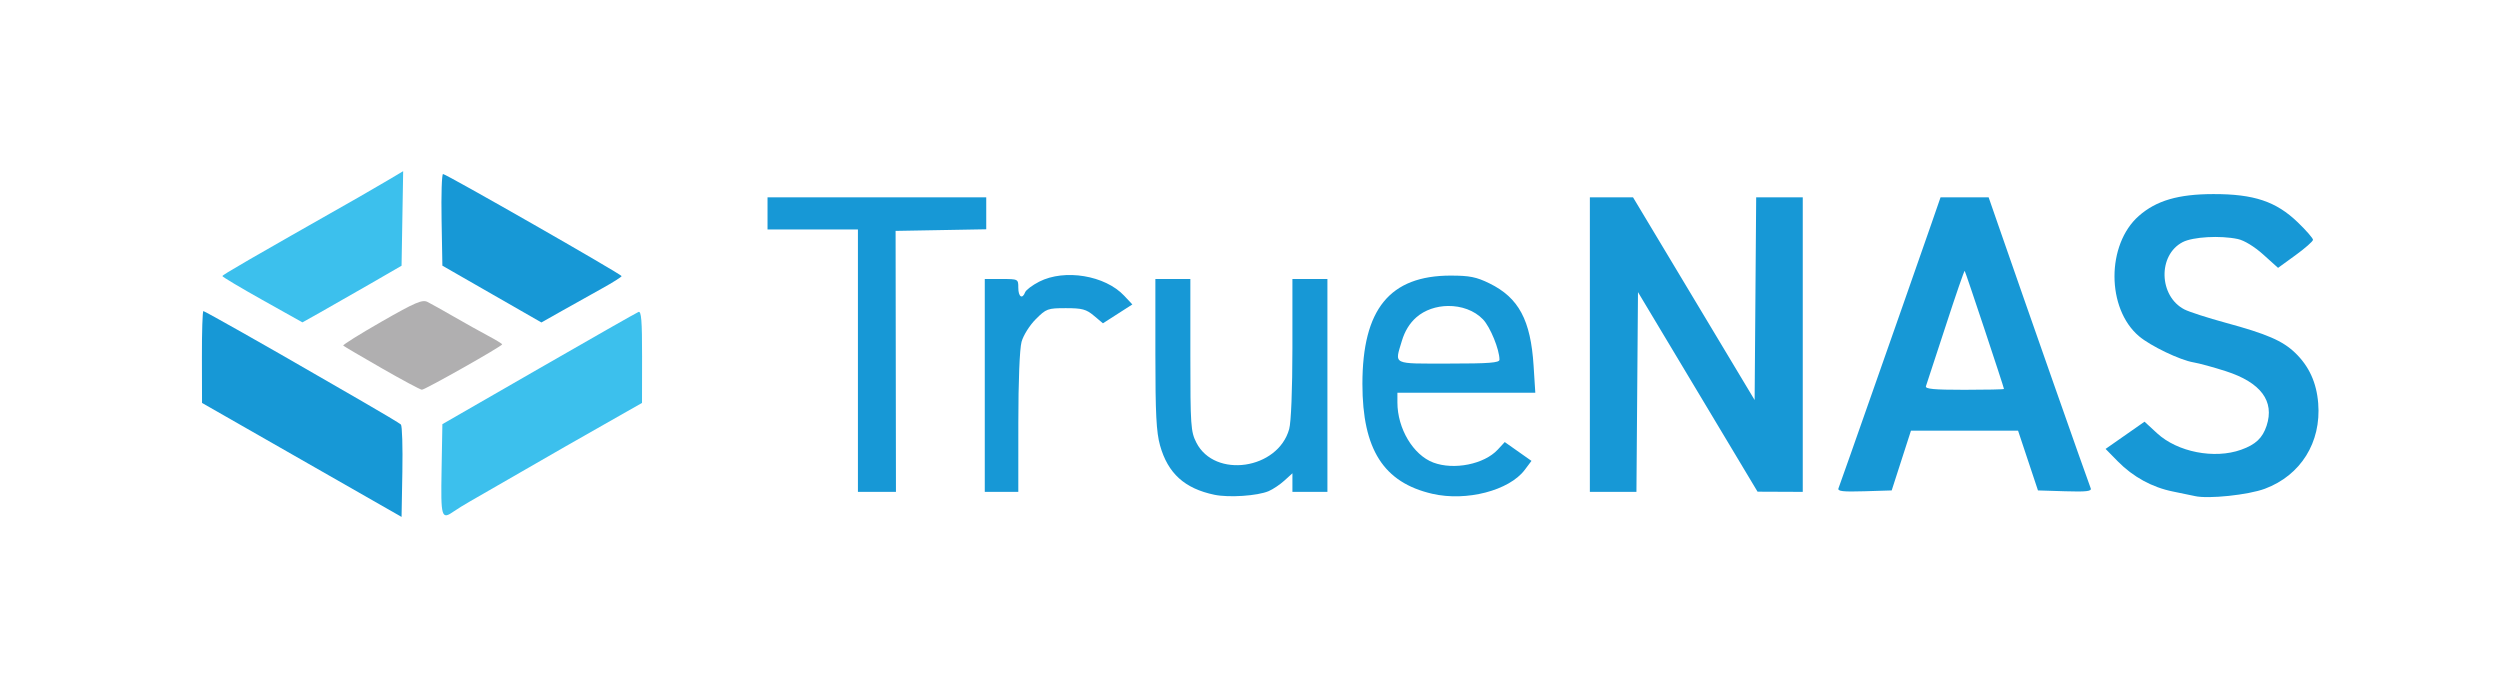
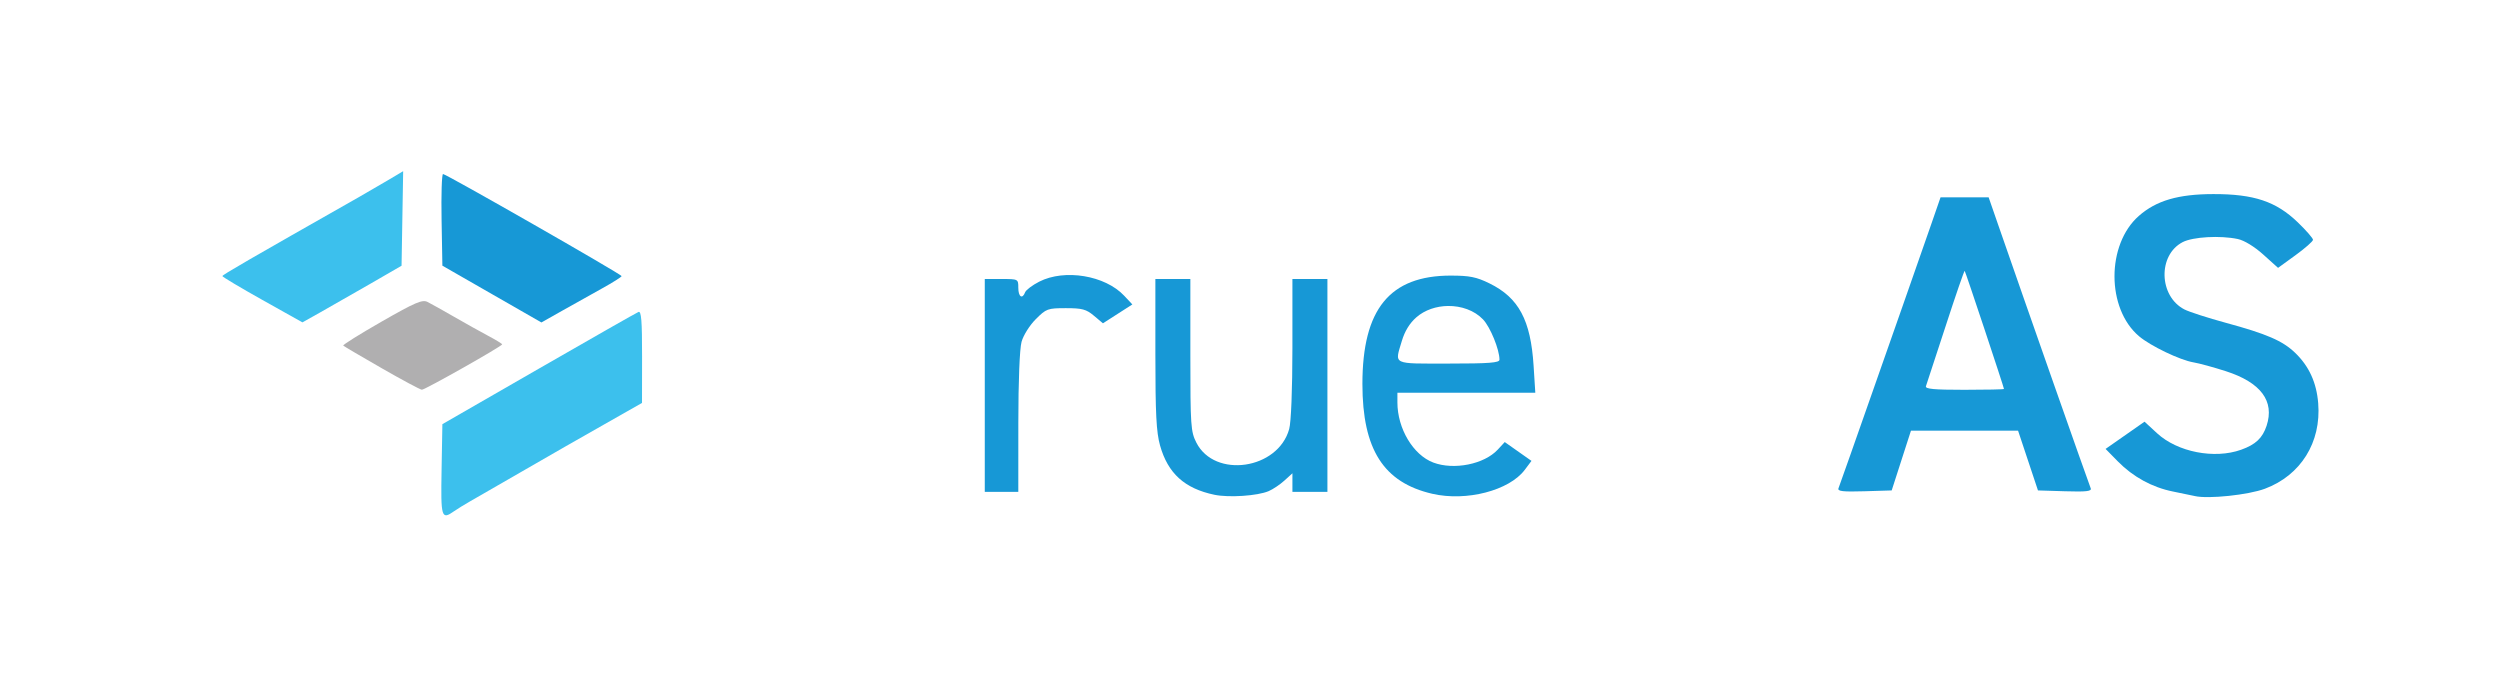
<svg xmlns="http://www.w3.org/2000/svg" width="211.858mm" height="58.217mm" viewBox="0 0 211.858 58.217" version="1.1" id="svg1" xml:space="preserve">
  <defs id="defs1" />
  <g id="layer4" transform="translate(-2985.94,771.493)">
    <g id="g781" transform="matrix(0.934,0,0,0.934,265.295,-897.613)" style="stroke-width:1.071">
      <path style="fill:#b0afb0;fill-opacity:1;stroke-width:1.071" d="m 2947.537,168.446 c -1.859,-1.067 -3.433,-1.992 -3.498,-2.057 -0.065,-0.065 1.504,-1.045 3.485,-2.179 3.048,-1.744 3.688,-2.019 4.159,-1.783 0.306,0.153 1.391,0.759 2.409,1.346 1.019,0.587 2.418,1.368 3.109,1.736 0.691,0.367 1.257,0.713 1.257,0.767 0,0.165 -7.008,4.125 -7.285,4.117 -0.141,-0.004 -1.777,-0.881 -3.636,-1.947 z" id="path713" />
      <g id="g715" style="fill:#1798d6;fill-opacity:1;stroke-width:1.071" transform="translate(2583.024,-18.77)">
        <path id="path711" style="fill:#1798d6;fill-opacity:1;stroke-width:1.071" d="m 505.94,171.708 -0.847,2.447 c -0.466,1.346 -1.621,4.65 -2.567,7.342 -0.946,2.692 -2.18,6.204 -2.74,7.805 -1.499,4.278 -2.959,8.418 -3.107,8.808 -0.101,0.267 0.412,0.324 2.35,0.265 l 2.479,-0.076 0.874,-2.712 0.875,-2.712 h 4.858 4.858 l 0.903,2.712 0.903,2.712 2.458,0.076 c 1.92,0.06 2.43,0.002 2.329,-0.265 -0.464,-1.226 -5.832,-16.51 -8.413,-23.955 l -0.849,-2.447 h -2.183 z m 2.191,6.67 c 0.074,0.077 3.564,10.569 3.564,10.715 0,0.043 -1.62,0.077 -3.6,0.077 -2.769,0 -3.572,-0.076 -3.479,-0.331 0.067,-0.182 0.869,-2.628 1.782,-5.435 0.913,-2.807 1.693,-5.069 1.733,-5.027 z" />
-         <path style="fill:#1798d6;fill-opacity:1;stroke-width:1.071" d="m 474.123,185.07 v -13.361 h 1.959 1.959 l 5.516,9.194 5.516,9.194 0.07,-9.194 0.07,-9.194 h 2.113 2.113 v 13.361 13.361 l -2.051,-0.009 -2.051,-0.009 -5.424,-9.053 -5.424,-9.053 -0.07,9.062 -0.07,9.062 h -2.113 -2.113 z" id="path710" />
        <path style="fill:#1798d6;fill-opacity:1;stroke-width:1.071" d="m 529.025,198.813 c -0.291,-0.067 -1.184,-0.252 -1.984,-0.411 -1.887,-0.375 -3.634,-1.329 -5.018,-2.739 l -1.109,-1.13 1.767,-1.235 1.767,-1.235 1.139,1.05 c 1.851,1.706 5.195,2.362 7.623,1.496 1.318,-0.47 1.945,-1.06 2.314,-2.179 0.738,-2.236 -0.525,-3.926 -3.697,-4.948 -1.104,-0.356 -2.425,-0.717 -2.934,-0.801 -1.224,-0.204 -3.89,-1.481 -4.94,-2.368 -2.966,-2.504 -2.975,-8.327 -0.018,-10.924 1.583,-1.39 3.572,-1.972 6.756,-1.977 3.685,-0.006 5.693,0.666 7.661,2.562 0.764,0.736 1.386,1.45 1.381,1.587 -0.004,0.137 -0.719,0.766 -1.589,1.397 l -1.581,1.148 -1.341,-1.206 c -0.805,-0.724 -1.729,-1.288 -2.314,-1.412 -1.599,-0.338 -4.075,-0.198 -5.003,0.284 -2.262,1.174 -2.165,4.903 0.159,6.105 0.43,0.223 2.132,0.772 3.781,1.22 3.702,1.007 5.127,1.624 6.264,2.714 1.262,1.21 1.946,2.703 2.096,4.58 0.285,3.545 -1.581,6.537 -4.836,7.755 -1.505,0.563 -5.137,0.945 -6.346,0.667 z" id="path707" />
      </g>
      <g id="g716" style="fill:#1798d6;fill-opacity:1;stroke-width:1.071" transform="translate(2583.024,-18.77)">
        <path id="path705" style="fill:#1798d6;fill-opacity:1;stroke-width:1.071" d="m 461.506,178.807 c -5.54,0.002 -8.02,3.043 -8.02,9.835 0,5.936 1.918,8.945 6.35,9.964 3.091,0.711 6.975,-0.298 8.381,-2.176 l 0.608,-0.811 -1.212,-0.854 -1.212,-0.854 -0.636,0.687 c -1.228,1.326 -3.978,1.877 -5.846,1.173 -1.828,-0.689 -3.258,-3.084 -3.258,-5.456 v -0.878 h 6.256 6.256 l -0.155,-2.447 c -0.263,-4.152 -1.349,-6.177 -4.013,-7.481 -1.179,-0.577 -1.801,-0.701 -3.501,-0.701 z m -0.251,2.757 c 1.193,-0.014 2.386,0.396 3.173,1.218 0.656,0.685 1.493,2.734 1.493,3.654 0,0.283 -0.935,0.354 -4.63,0.354 -5.173,0 -4.88,0.142 -4.231,-2.044 0.264,-0.89 0.709,-1.617 1.312,-2.147 0.775,-0.681 1.829,-1.023 2.882,-1.036 z" />
        <path style="fill:#1798d6;fill-opacity:1;stroke-width:1.071" d="m 419.222,188.774 v -9.657 h 1.521 c 1.514,0 1.521,0.004 1.521,0.794 0,0.83 0.366,1.071 0.62,0.409 0.081,-0.212 0.657,-0.645 1.28,-0.963 2.305,-1.176 5.976,-0.568 7.705,1.276 l 0.742,0.791 -1.334,0.856 -1.334,0.856 -0.817,-0.687 c -0.697,-0.587 -1.07,-0.687 -2.547,-0.687 -1.649,0 -1.778,0.047 -2.729,0.998 -0.556,0.556 -1.128,1.465 -1.29,2.051 -0.175,0.631 -0.293,3.568 -0.294,7.336 l -0.002,6.284 h -1.521 -1.521 z" id="path709" />
-         <path style="fill:#1798d6;fill-opacity:1;stroke-width:1.071" d="m 407.713,186.525 v -11.906 h -4.101 -4.101 v -1.455 -1.455 h 9.922 9.922 v 1.448 1.448 l -4.112,0.073 -4.112,0.073 0.016,11.84 0.016,11.84 h -1.725 -1.725 z" id="path708" />
        <path style="fill:#1798d6;fill-opacity:1;stroke-width:1.071" d="m 440.063,198.695 c -2.711,-0.567 -4.227,-1.941 -4.938,-4.475 -0.339,-1.208 -0.424,-2.878 -0.424,-8.307 v -6.796 h 1.587 1.587 v 6.89 c 0,6.433 0.036,6.96 0.545,7.957 1.672,3.277 7.403,2.438 8.422,-1.233 0.173,-0.623 0.291,-3.585 0.292,-7.33 l 10e-4,-6.284 h 1.587 1.588 v 9.657 9.657 h -1.588 -1.587 v -0.843 -0.843 l -0.728,0.661 c -0.4,0.364 -1.045,0.796 -1.433,0.96 -1.013,0.429 -3.604,0.602 -4.912,0.329 z" id="path704" />
      </g>
      <g id="g718" style="fill:#3cc0ed;fill-opacity:1;stroke-width:1.071" transform="translate(2583.024,-18.77)">
        <path style="fill:#3cc0ed;fill-opacity:1;stroke-width:1.071" d="m 353.681,181.018 c -1.996,-1.119 -3.63,-2.093 -3.631,-2.166 -0.002,-0.112 2.287,-1.436 12.395,-7.172 0.668,-0.379 1.843,-1.062 2.611,-1.518 l 1.396,-0.829 -0.073,4.29 -0.073,4.29 -2.91,1.681 c -1.601,0.924 -3.625,2.08 -4.498,2.569 l -1.587,0.888 z" id="path714" />
        <path style="fill:#3cc0ed;fill-opacity:1;stroke-width:1.071" d="m 369.937,196.418 0.073,-4.131 8.731,-5.024 c 4.802,-2.763 8.88,-5.085 9.062,-5.158 0.256,-0.104 0.329,0.809 0.325,4.062 l -0.006,4.195 -2.564,1.455 c -4.114,2.335 -4.787,2.72 -8.543,4.887 -1.961,1.132 -3.982,2.295 -4.492,2.586 -0.509,0.291 -1.161,0.692 -1.448,0.893 -1.157,0.809 -1.216,0.614 -1.138,-3.766 z" id="path703" />
      </g>
      <g id="g717" style="fill:#1798d6;fill-opacity:1;stroke-width:1.071" transform="translate(2583.024,-18.77)">
        <path style="fill:#1798d6;fill-opacity:1;stroke-width:1.071" d="m 374.502,180.483 -4.492,-2.576 -0.073,-4.157 c -0.04,-2.287 0.019,-4.158 0.132,-4.158 0.28,-4.9e-4 16.194,9.095 16.202,9.261 0.004,0.073 -0.796,0.577 -1.777,1.121 -0.981,0.544 -2.62,1.461 -3.642,2.037 l -1.858,1.048 z" id="path715" />
-         <path style="fill:#1798d6;fill-opacity:1;stroke-width:1.071" d="m 357.254,195.532 -9.052,-5.171 -0.01,-4.167 c -0.006,-2.292 0.055,-4.167 0.134,-4.167 0.115,0 6.021,3.337 10.307,5.824 0.437,0.253 2.282,1.318 4.101,2.365 1.819,1.048 3.4,1.994 3.513,2.104 0.113,0.109 0.172,2.04 0.132,4.291 l -0.073,4.092 z" id="path1-47" />
      </g>
      <rect style="fill:none;stroke:none;stroke-width:0.032;-inkscape-stroke:none" id="rect32" width="226.898" height="62.35" x="2913.788" y="135.073" rx="0.019" ry="0.019" />
    </g>
  </g>
  <style type="text/css" id="style1">
	.st0{fill:#9C9C9D;}
	.st1{fill:#E75225;}
</style>
</svg>